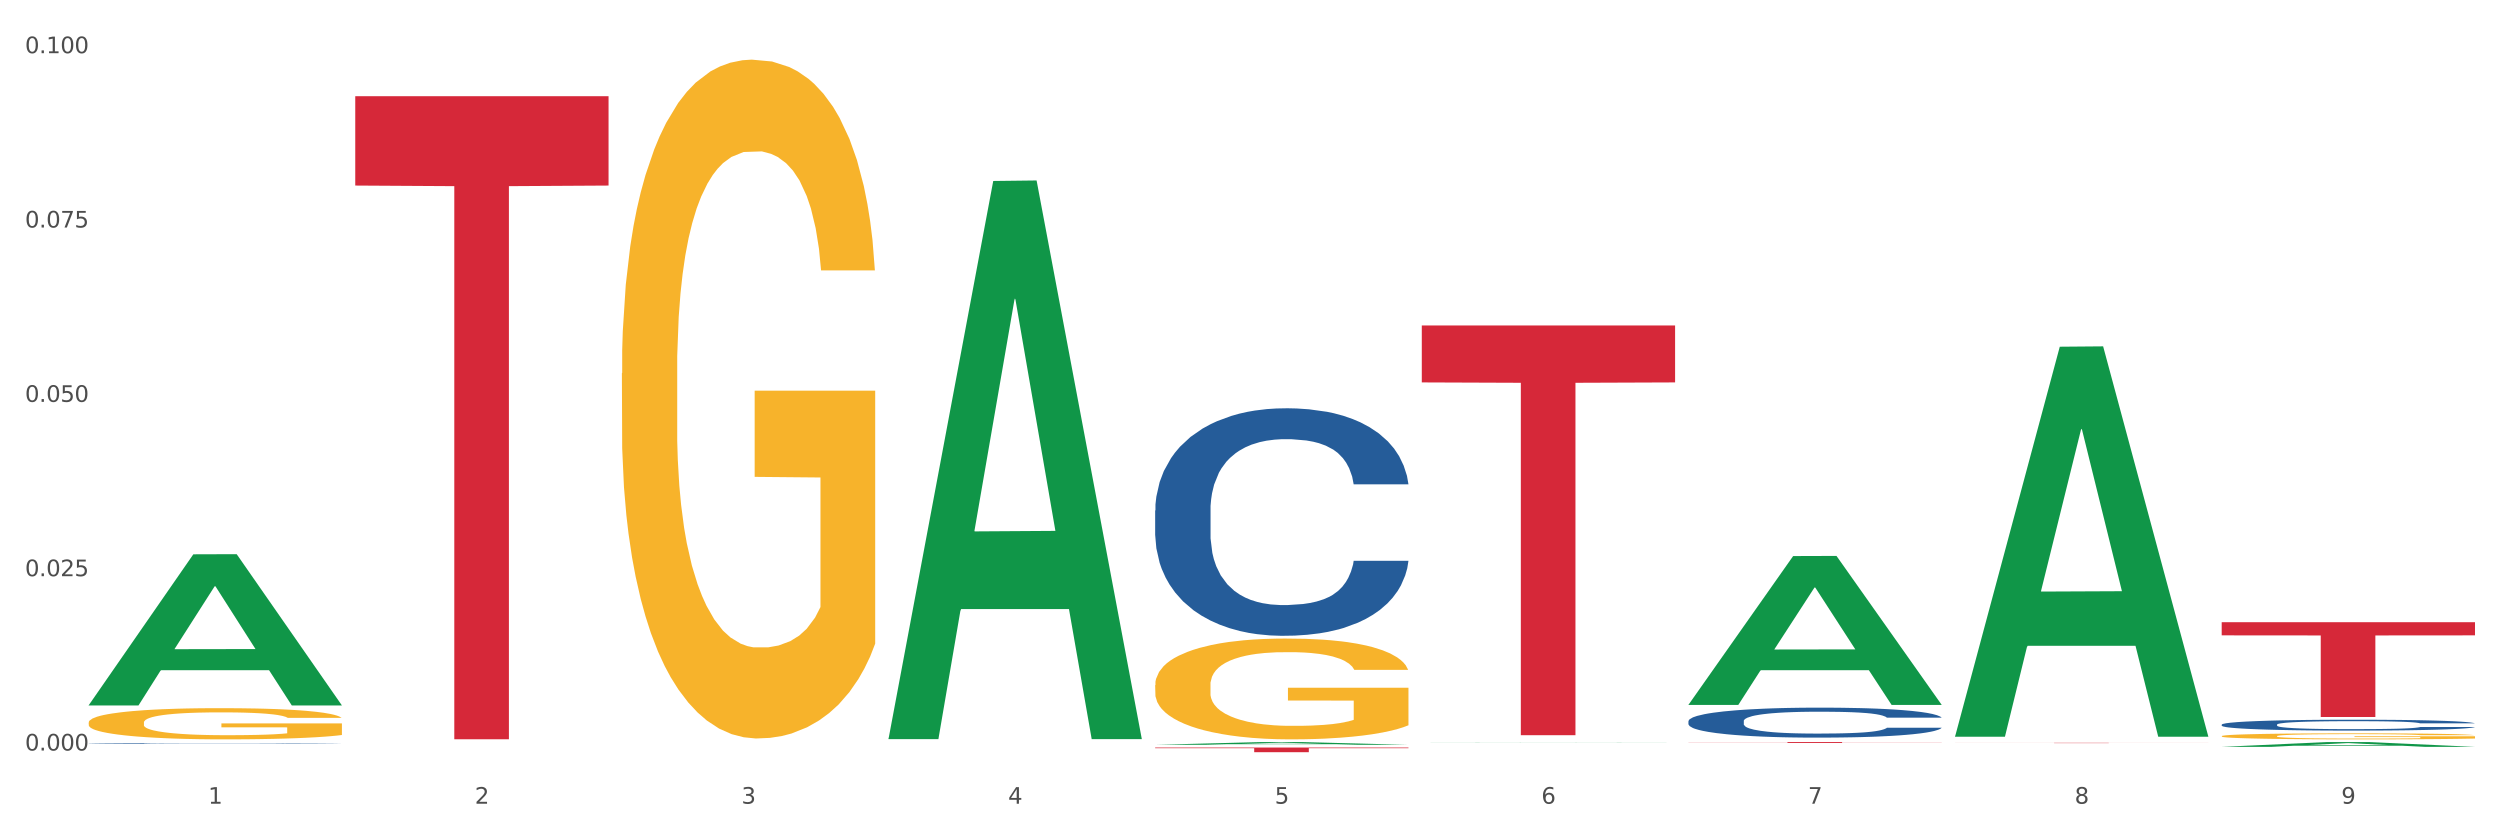
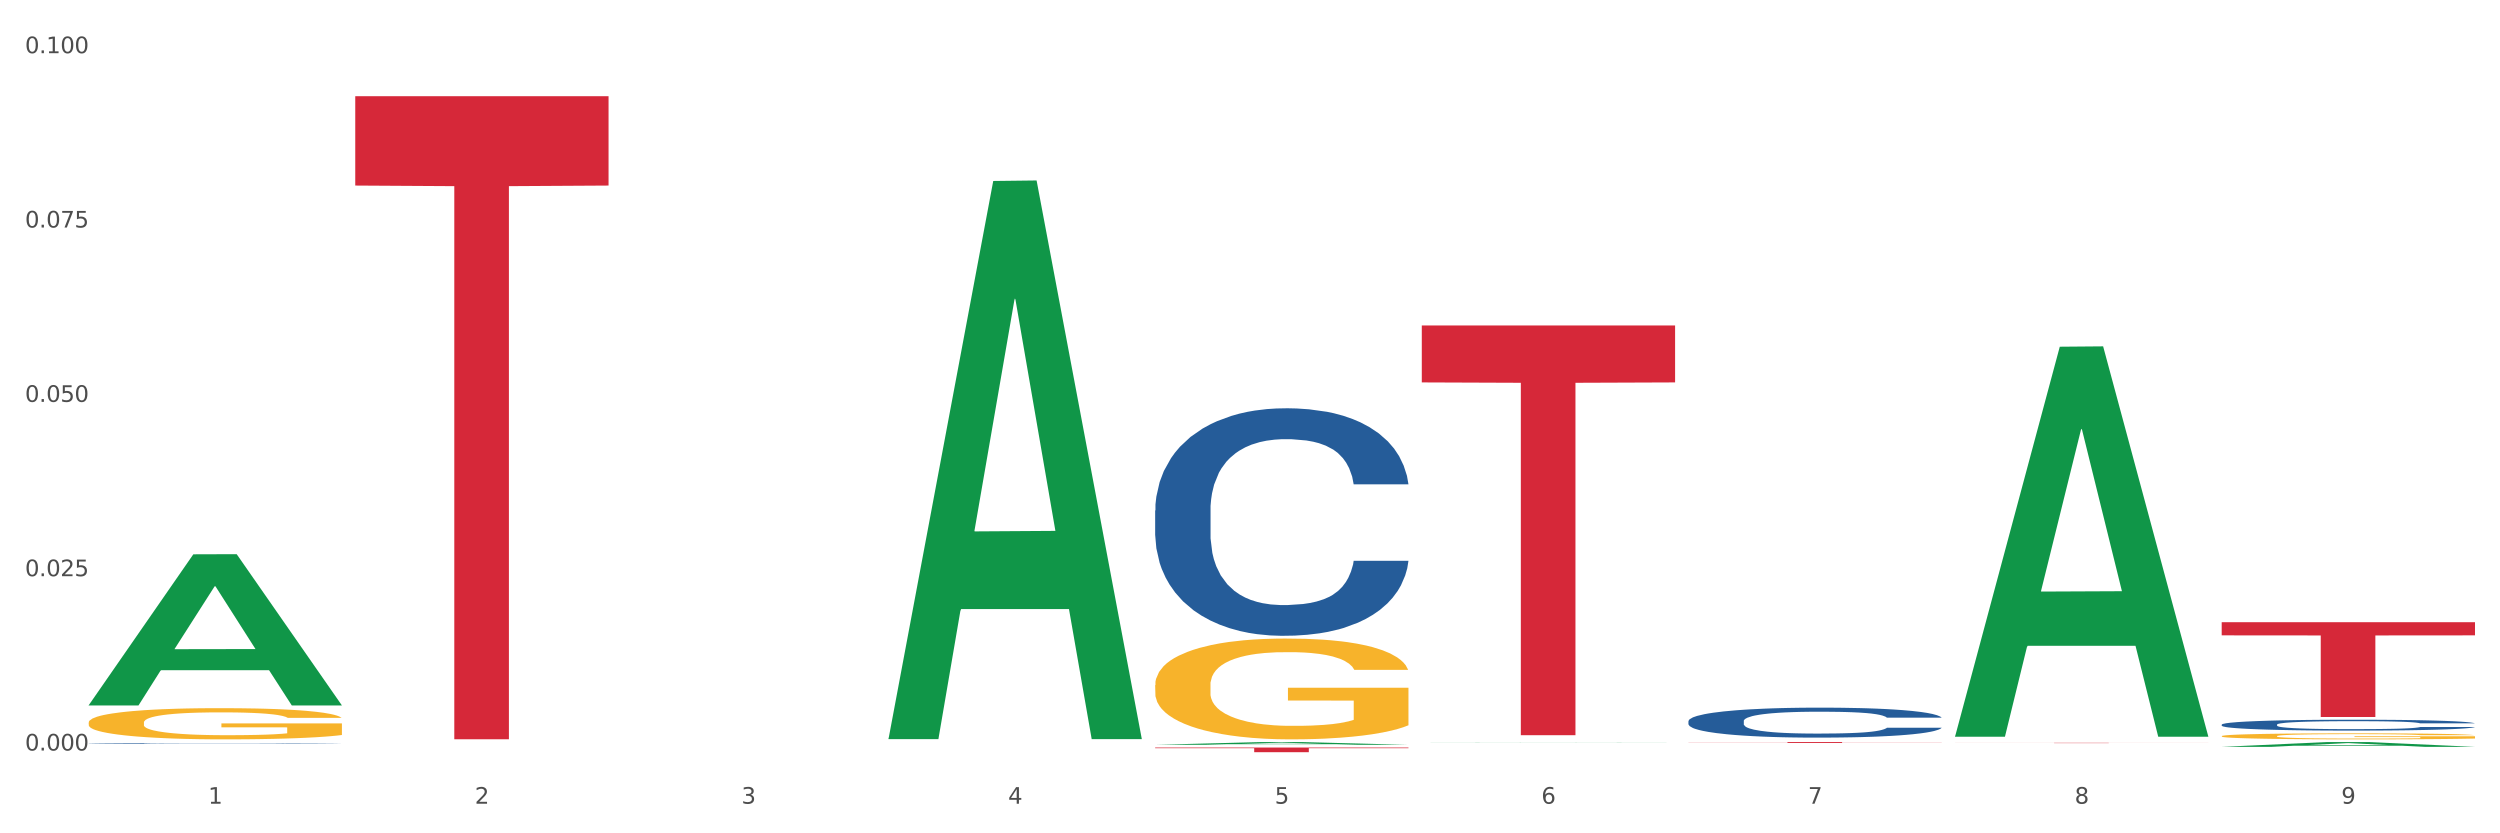
<svg xmlns="http://www.w3.org/2000/svg" xmlns:xlink="http://www.w3.org/1999/xlink" width="1080pt" height="360pt" viewBox="0 0 1080 360" version="1.1">
  <rect x="0" y="0" width="1080" height="360" fill="#333333" stroke="none" />
  <defs>
    <style type="text/css">*{stroke-linejoin: round; stroke-linecap: butt}</style>
  </defs>
  <g id="figure_1">
    <g id="patch_1">
      <path d="M 0 360  L 1080 360  L 1080 0  L 0 0  z " style="fill: #ffffff; stroke: #ffffff; stroke-linejoin: miter" />
    </g>
    <g id="axes_1">
      <g id="matplotlib.axis_1">
        <g id="xtick_1">
          <g id="text_1">
            <g style="fill: #4d4d4d" transform="translate(89.942 347.204) scale(0.096 -0.096)">
              <defs>
                <path id="DejaVuSans-31" d="M 794 531  L 1825 531  L 1825 4091  L 703 3866  L 703 4441  L 1819 4666  L 2450 4666  L 2450 531  L 3481 531  L 3481 0  L 794 0  L 794 531  z " transform="scale(0.016)" />
              </defs>
              <use xlink:href="#DejaVuSans-31" />
            </g>
          </g>
        </g>
        <g id="xtick_2">
          <g id="text_2">
            <g style="fill: #4d4d4d" transform="translate(205.129 347.204) scale(0.096 -0.096)">
              <defs>
                <path id="DejaVuSans-32" d="M 1228 531  L 3431 531  L 3431 0  L 469 0  L 469 531  Q 828 903 1448 1529  Q 2069 2156 2228 2338  Q 2531 2678 2651 2914  Q 2772 3150 2772 3378  Q 2772 3750 2511 3984  Q 2250 4219 1831 4219  Q 1534 4219 1204 4116  Q 875 4013 500 3803  L 500 4441  Q 881 4594 1212 4672  Q 1544 4750 1819 4750  Q 2544 4750 2975 4387  Q 3406 4025 3406 3419  Q 3406 3131 3298 2873  Q 3191 2616 2906 2266  Q 2828 2175 2409 1742  Q 1991 1309 1228 531  z " transform="scale(0.016)" />
              </defs>
              <use xlink:href="#DejaVuSans-32" />
            </g>
          </g>
        </g>
        <g id="xtick_3">
          <g id="text_3">
            <g style="fill: #4d4d4d" transform="translate(320.315 347.204) scale(0.096 -0.096)">
              <defs>
                <path id="DejaVuSans-33" d="M 2597 2516  Q 3050 2419 3304 2112  Q 3559 1806 3559 1356  Q 3559 666 3084 287  Q 2609 -91 1734 -91  Q 1441 -91 1130 -33  Q 819 25 488 141  L 488 750  Q 750 597 1062 519  Q 1375 441 1716 441  Q 2309 441 2620 675  Q 2931 909 2931 1356  Q 2931 1769 2642 2001  Q 2353 2234 1838 2234  L 1294 2234  L 1294 2753  L 1863 2753  Q 2328 2753 2575 2939  Q 2822 3125 2822 3475  Q 2822 3834 2567 4026  Q 2313 4219 1838 4219  Q 1578 4219 1281 4162  Q 984 4106 628 3988  L 628 4550  Q 988 4650 1302 4700  Q 1616 4750 1894 4750  Q 2613 4750 3031 4423  Q 3450 4097 3450 3541  Q 3450 3153 3228 2886  Q 3006 2619 2597 2516  z " transform="scale(0.016)" />
              </defs>
              <use xlink:href="#DejaVuSans-33" />
            </g>
          </g>
        </g>
        <g id="xtick_4">
          <g id="text_4">
            <g style="fill: #4d4d4d" transform="translate(435.501 347.204) scale(0.096 -0.096)">
              <defs>
                <path id="DejaVuSans-34" d="M 2419 4116  L 825 1625  L 2419 1625  L 2419 4116  z M 2253 4666  L 3047 4666  L 3047 1625  L 3713 1625  L 3713 1100  L 3047 1100  L 3047 0  L 2419 0  L 2419 1100  L 313 1100  L 313 1709  L 2253 4666  z " transform="scale(0.016)" />
              </defs>
              <use xlink:href="#DejaVuSans-34" />
            </g>
          </g>
        </g>
        <g id="xtick_5">
          <g id="text_5">
            <g style="fill: #4d4d4d" transform="translate(550.688 347.204) scale(0.096 -0.096)">
              <defs>
                <path id="DejaVuSans-35" d="M 691 4666  L 3169 4666  L 3169 4134  L 1269 4134  L 1269 2991  Q 1406 3038 1543 3061  Q 1681 3084 1819 3084  Q 2600 3084 3056 2656  Q 3513 2228 3513 1497  Q 3513 744 3044 326  Q 2575 -91 1722 -91  Q 1428 -91 1123 -41  Q 819 9 494 109  L 494 744  Q 775 591 1075 516  Q 1375 441 1709 441  Q 2250 441 2565 725  Q 2881 1009 2881 1497  Q 2881 1984 2565 2268  Q 2250 2553 1709 2553  Q 1456 2553 1204 2497  Q 953 2441 691 2322  L 691 4666  z " transform="scale(0.016)" />
              </defs>
              <use xlink:href="#DejaVuSans-35" />
            </g>
          </g>
        </g>
        <g id="xtick_6">
          <g id="text_6">
            <g style="fill: #4d4d4d" transform="translate(665.874 347.204) scale(0.096 -0.096)">
              <defs>
                <path id="DejaVuSans-36" d="M 2113 2584  Q 1688 2584 1439 2293  Q 1191 2003 1191 1497  Q 1191 994 1439 701  Q 1688 409 2113 409  Q 2538 409 2786 701  Q 3034 994 3034 1497  Q 3034 2003 2786 2293  Q 2538 2584 2113 2584  z M 3366 4563  L 3366 3988  Q 3128 4100 2886 4159  Q 2644 4219 2406 4219  Q 1781 4219 1451 3797  Q 1122 3375 1075 2522  Q 1259 2794 1537 2939  Q 1816 3084 2150 3084  Q 2853 3084 3261 2657  Q 3669 2231 3669 1497  Q 3669 778 3244 343  Q 2819 -91 2113 -91  Q 1303 -91 875 529  Q 447 1150 447 2328  Q 447 3434 972 4092  Q 1497 4750 2381 4750  Q 2619 4750 2861 4703  Q 3103 4656 3366 4563  z " transform="scale(0.016)" />
              </defs>
              <use xlink:href="#DejaVuSans-36" />
            </g>
          </g>
        </g>
        <g id="xtick_7">
          <g id="text_7">
            <g style="fill: #4d4d4d" transform="translate(781.06 347.204) scale(0.096 -0.096)">
              <defs>
                <path id="DejaVuSans-37" d="M 525 4666  L 3525 4666  L 3525 4397  L 1831 0  L 1172 0  L 2766 4134  L 525 4134  L 525 4666  z " transform="scale(0.016)" />
              </defs>
              <use xlink:href="#DejaVuSans-37" />
            </g>
          </g>
        </g>
        <g id="xtick_8">
          <g id="text_8">
            <g style="fill: #4d4d4d" transform="translate(896.246 347.204) scale(0.096 -0.096)">
              <defs>
                <path id="DejaVuSans-38" d="M 2034 2216  Q 1584 2216 1326 1975  Q 1069 1734 1069 1313  Q 1069 891 1326 650  Q 1584 409 2034 409  Q 2484 409 2743 651  Q 3003 894 3003 1313  Q 3003 1734 2745 1975  Q 2488 2216 2034 2216  z M 1403 2484  Q 997 2584 770 2862  Q 544 3141 544 3541  Q 544 4100 942 4425  Q 1341 4750 2034 4750  Q 2731 4750 3128 4425  Q 3525 4100 3525 3541  Q 3525 3141 3298 2862  Q 3072 2584 2669 2484  Q 3125 2378 3379 2068  Q 3634 1759 3634 1313  Q 3634 634 3220 271  Q 2806 -91 2034 -91  Q 1263 -91 848 271  Q 434 634 434 1313  Q 434 1759 690 2068  Q 947 2378 1403 2484  z M 1172 3481  Q 1172 3119 1398 2916  Q 1625 2713 2034 2713  Q 2441 2713 2670 2916  Q 2900 3119 2900 3481  Q 2900 3844 2670 4047  Q 2441 4250 2034 4250  Q 1625 4250 1398 4047  Q 1172 3844 1172 3481  z " transform="scale(0.016)" />
              </defs>
              <use xlink:href="#DejaVuSans-38" />
            </g>
          </g>
        </g>
        <g id="xtick_9">
          <g id="text_9">
            <g style="fill: #4d4d4d" transform="translate(1011.433 347.204) scale(0.096 -0.096)">
              <defs>
                <path id="DejaVuSans-39" d="M 703 97  L 703 672  Q 941 559 1184 500  Q 1428 441 1663 441  Q 2288 441 2617 861  Q 2947 1281 2994 2138  Q 2813 1869 2534 1725  Q 2256 1581 1919 1581  Q 1219 1581 811 2004  Q 403 2428 403 3163  Q 403 3881 828 4315  Q 1253 4750 1959 4750  Q 2769 4750 3195 4129  Q 3622 3509 3622 2328  Q 3622 1225 3098 567  Q 2575 -91 1691 -91  Q 1453 -91 1209 -44  Q 966 3 703 97  z M 1959 2075  Q 2384 2075 2632 2365  Q 2881 2656 2881 3163  Q 2881 3666 2632 3958  Q 2384 4250 1959 4250  Q 1534 4250 1286 3958  Q 1038 3666 1038 3163  Q 1038 2656 1286 2365  Q 1534 2075 1959 2075  z " transform="scale(0.016)" />
              </defs>
              <use xlink:href="#DejaVuSans-39" />
            </g>
          </g>
        </g>
        <g id="xtick_10" />
        <g id="xtick_11" />
        <g id="xtick_12" />
        <g id="xtick_13" />
        <g id="xtick_14" />
        <g id="xtick_15" />
        <g id="xtick_16" />
        <g id="xtick_17" />
      </g>
      <g id="matplotlib.axis_2">
        <g id="ytick_1">
          <g id="text_10">
            <g style="fill: #4d4d4d" transform="translate(10.8 324.231) scale(0.096 -0.096)">
              <defs>
                <path id="DejaVuSans-30" d="M 2034 4250  Q 1547 4250 1301 3770  Q 1056 3291 1056 2328  Q 1056 1369 1301 889  Q 1547 409 2034 409  Q 2525 409 2770 889  Q 3016 1369 3016 2328  Q 3016 3291 2770 3770  Q 2525 4250 2034 4250  z M 2034 4750  Q 2819 4750 3233 4129  Q 3647 3509 3647 2328  Q 3647 1150 3233 529  Q 2819 -91 2034 -91  Q 1250 -91 836 529  Q 422 1150 422 2328  Q 422 3509 836 4129  Q 1250 4750 2034 4750  z " transform="scale(0.016)" />
                <path id="DejaVuSans-2e" d="M 684 794  L 1344 794  L 1344 0  L 684 0  L 684 794  z " transform="scale(0.016)" />
              </defs>
              <use xlink:href="#DejaVuSans-30" />
              <use xlink:href="#DejaVuSans-2e" transform="translate(63.623 0)" />
              <use xlink:href="#DejaVuSans-30" transform="translate(95.41 0)" />
              <use xlink:href="#DejaVuSans-30" transform="translate(159.033 0)" />
              <use xlink:href="#DejaVuSans-30" transform="translate(222.656 0)" />
            </g>
          </g>
        </g>
        <g id="ytick_2">
          <g id="text_11">
            <g style="fill: #4d4d4d" transform="translate(10.8 248.919) scale(0.096 -0.096)">
              <use xlink:href="#DejaVuSans-30" />
              <use xlink:href="#DejaVuSans-2e" transform="translate(63.623 0)" />
              <use xlink:href="#DejaVuSans-30" transform="translate(95.41 0)" />
              <use xlink:href="#DejaVuSans-32" transform="translate(159.033 0)" />
              <use xlink:href="#DejaVuSans-35" transform="translate(222.656 0)" />
            </g>
          </g>
        </g>
        <g id="ytick_3">
          <g id="text_12">
            <g style="fill: #4d4d4d" transform="translate(10.8 173.606) scale(0.096 -0.096)">
              <use xlink:href="#DejaVuSans-30" />
              <use xlink:href="#DejaVuSans-2e" transform="translate(63.623 0)" />
              <use xlink:href="#DejaVuSans-30" transform="translate(95.41 0)" />
              <use xlink:href="#DejaVuSans-35" transform="translate(159.033 0)" />
              <use xlink:href="#DejaVuSans-30" transform="translate(222.656 0)" />
            </g>
          </g>
        </g>
        <g id="ytick_4">
          <g id="text_13">
            <g style="fill: #4d4d4d" transform="translate(10.8 98.294) scale(0.096 -0.096)">
              <use xlink:href="#DejaVuSans-30" />
              <use xlink:href="#DejaVuSans-2e" transform="translate(63.623 0)" />
              <use xlink:href="#DejaVuSans-30" transform="translate(95.41 0)" />
              <use xlink:href="#DejaVuSans-37" transform="translate(159.033 0)" />
              <use xlink:href="#DejaVuSans-35" transform="translate(222.656 0)" />
            </g>
          </g>
        </g>
        <g id="ytick_5">
          <g id="text_14">
            <g style="fill: #4d4d4d" transform="translate(10.8 22.982) scale(0.096 -0.096)">
              <use xlink:href="#DejaVuSans-30" />
              <use xlink:href="#DejaVuSans-2e" transform="translate(63.623 0)" />
              <use xlink:href="#DejaVuSans-31" transform="translate(95.41 0)" />
              <use xlink:href="#DejaVuSans-30" transform="translate(159.033 0)" />
              <use xlink:href="#DejaVuSans-30" transform="translate(222.656 0)" />
            </g>
          </g>
        </g>
        <g id="ytick_6" />
        <g id="ytick_7" />
        <g id="ytick_8" />
        <g id="ytick_9" />
      </g>
      <g id="PolyCollection_1">
        <path d="M 38.283 304.627  L 38.396 304.565  L 83.52 239.461  L 102.247 239.4  L 147.71 304.749  L 126.05 304.749  L 116.236 289.532  L 69.645 289.532  L 69.306 289.777  L 59.83 304.749  L 38.283 304.749  L 38.283 304.627  L 75.511 280.45  L 110.369 280.389  L 93.109 253.329  L 92.884 253.206  L 92.658 253.39  L 75.398 280.389  L 75.511 280.45  L 38.283 304.627  z " clip-path="url(#p719340dd92)" style="fill: #109648" />
        <path d="M 959.773 313.029  L 959.902 313.024  L 959.902 312.904  L 960.29 312.741  L 961.713 312.44  L 963.524 312.212  L 966.628 311.945  L 968.31 311.834  L 970.509 311.709  L 975.036 311.507  L 980.21 311.335  L 983.831 311.24  L 986.548 311.18  L 992.627 311.073  L 996.119 311.025  L 999.741 310.987  L 1002.845 310.961  L 1008.019 310.931  L 1012.158 310.918  L 1016.944 310.914  L 1020.954 310.918  L 1026.257 310.935  L 1034.018 310.987  L 1036.993 311.017  L 1041.003 311.068  L 1045.142 311.137  L 1048.505 311.206  L 1052.385 311.305  L 1056.395 311.434  L 1060.275 311.597  L 1062.991 311.748  L 1065.19 311.907  L 1067.13 312.1  L 1068.553 312.311  L 1069.2 312.487  L 1045.53 312.487  L 1044.883 312.328  L 1043.589 312.156  L 1042.296 312.04  L 1040.873 311.945  L 1038.674 311.838  L 1036.734 311.769  L 1033.5 311.687  L 1030.525 311.636  L 1028.068 311.606  L 1025.093 311.58  L 1018.755 311.554  L 1014.228 311.554  L 1011.382 311.563  L 1007.89 311.584  L 1004.915 311.614  L 1001.423 311.666  L 998.706 311.722  L 995.99 311.795  L 994.438 311.846  L 992.11 311.941  L 990.557 312.018  L 988.488 312.152  L 987.324 312.246  L 985.254 312.491  L 984.349 312.672  L 983.961 312.796  L 983.702 312.934  L 983.702 313.605  L 984.478 313.906  L 985.125 314.035  L 986.16 314.181  L 988.1 314.37  L 990.946 314.555  L 993.92 314.688  L 996.378 314.77  L 998.706 314.83  L 1001.035 314.877  L 1003.88 314.92  L 1006.208 314.946  L 1009.701 314.972  L 1013.84 314.985  L 1017.073 314.985  L 1023.67 314.963  L 1026.645 314.942  L 1029.491 314.911  L 1032.595 314.864  L 1035.053 314.813  L 1036.475 314.774  L 1038.804 314.692  L 1040.614 314.606  L 1042.167 314.507  L 1043.201 314.421  L 1044.366 314.292  L 1045.271 314.146  L 1045.53 314.069  L 1069.2 314.069  L 1068.683 314.224  L 1067.777 314.374  L 1065.966 314.576  L 1064.544 314.692  L 1062.345 314.834  L 1060.016 314.954  L 1056.783 315.088  L 1053.808 315.187  L 1050.703 315.273  L 1047.34 315.35  L 1041.261 315.457  L 1039.062 315.488  L 1034.406 315.539  L 1030.784 315.569  L 1025.481 315.599  L 1020.048 315.617  L 1014.357 315.621  L 1009.313 315.612  L 1003.751 315.586  L 1000.258 315.561  L 996.378 315.522  L 991.851 315.462  L 987.583 315.389  L 983.573 315.303  L 979.822 315.204  L 976.329 315.092  L 971.802 314.907  L 968.439 314.727  L 965.982 314.559  L 964.3 314.417  L 962.619 314.237  L 961.713 314.112  L 960.29 313.811  L 959.773 313.532  L 959.773 313.029  z " clip-path="url(#p719340dd92)" style="fill: #255c99" />
        <path d="M 38.283 312.156  L 38.412 312.143  L 38.412 311.7  L 38.671 311.319  L 39.963 310.396  L 41.9 309.633  L 43.322 309.227  L 44.743 308.895  L 46.422 308.562  L 48.489 308.218  L 52.236 307.713  L 54.561 307.455  L 57.404 307.184  L 62.571 306.79  L 66.318 306.569  L 70.194 306.384  L 76.524 306.163  L 80.658 306.064  L 85.051 305.99  L 90.348 305.941  L 94.353 305.929  L 103.138 305.966  L 110.631 306.076  L 114.249 306.163  L 118.9 306.31  L 121.354 306.409  L 125.359 306.606  L 129.494 306.864  L 132.336 307.085  L 136.599 307.504  L 139.829 307.922  L 142.801 308.439  L 144.351 308.796  L 145.514 309.128  L 146.547 309.51  L 147.581 310.113  L 124.326 310.113  L 123.422 309.682  L 122 309.276  L 119.933 308.882  L 118.125 308.636  L 115.024 308.328  L 112.182 308.132  L 109.21 307.984  L 105.593 307.861  L 102.751 307.799  L 98.746 307.75  L 90.865 307.762  L 85.568 307.861  L 81.95 307.984  L 79.625 308.095  L 77.558 308.218  L 75.232 308.39  L 72.519 308.648  L 70.581 308.882  L 68.643 309.178  L 67.093 309.473  L 65.672 309.817  L 64.509 310.187  L 63.605 310.568  L 62.83 311.036  L 62.184 311.811  L 62.184 313.497  L 62.442 313.879  L 63.088 314.383  L 63.863 314.765  L 65.155 315.22  L 66.318 315.528  L 68.514 315.971  L 70.969 316.34  L 72.907 316.574  L 74.845 316.771  L 78.204 317.041  L 81.95 317.263  L 85.18 317.398  L 89.573 317.521  L 92.544 317.57  L 95.128 317.595  L 101.459 317.595  L 105.98 317.558  L 111.019 317.472  L 114.895 317.361  L 118.125 317.226  L 121.742 317.004  L 124.068 316.795  L 124.068 314.223  L 95.645 314.211  L 95.645 312.5  L 147.71 312.5  L 147.71 317.521  L 145.514 317.78  L 143.059 318.013  L 140.475 318.223  L 136.599 318.481  L 131.948 318.727  L 127.814 318.9  L 123.422 319.047  L 118.254 319.183  L 111.536 319.306  L 107.402 319.355  L 102.234 319.392  L 96.162 319.404  L 90.865 319.379  L 85.697 319.318  L 80.271 319.207  L 74.974 319.047  L 70.969 318.887  L 66.964 318.69  L 62.701 318.432  L 59.342 318.186  L 56.758 317.964  L 53.915 317.681  L 50.815 317.312  L 48.489 316.98  L 46.422 316.635  L 44.226 316.192  L 42.676 315.811  L 41.125 315.331  L 40.221 314.974  L 39.187 314.42  L 38.412 313.645  L 38.283 312.156  z " clip-path="url(#p719340dd92)" style="fill: #f7b32b" />
        <path d="M 729.401 311.52  L 729.53 311.509  L 729.53 311.177  L 729.918 310.728  L 731.341 309.9  L 733.152 309.273  L 736.256 308.54  L 737.937 308.232  L 740.136 307.889  L 744.663 307.333  L 749.837 306.86  L 753.459 306.6  L 756.175 306.434  L 762.254 306.138  L 765.747 306.008  L 769.369 305.902  L 772.473 305.831  L 777.647 305.748  L 781.786 305.713  L 786.572 305.701  L 790.581 305.713  L 795.885 305.76  L 803.645 305.902  L 806.62 305.985  L 810.63 306.127  L 814.769 306.316  L 818.132 306.505  L 822.012 306.777  L 826.022 307.132  L 829.903 307.582  L 832.619 307.996  L 834.818 308.433  L 836.758 308.966  L 838.181 309.545  L 838.827 310.03  L 815.157 310.03  L 814.51 309.592  L 813.217 309.119  L 811.923 308.8  L 810.501 308.54  L 808.302 308.244  L 806.362 308.055  L 803.128 307.83  L 800.153 307.688  L 797.695 307.605  L 794.72 307.534  L 788.382 307.463  L 783.855 307.463  L 781.01 307.487  L 777.517 307.546  L 774.542 307.629  L 771.05 307.771  L 768.334 307.925  L 765.617 308.126  L 764.065 308.268  L 761.737 308.528  L 760.185 308.741  L 758.115 309.107  L 756.951 309.368  L 754.882 310.042  L 753.976 310.539  L 753.588 310.882  L 753.33 311.26  L 753.33 313.106  L 754.106 313.934  L 754.752 314.288  L 755.787 314.691  L 757.727 315.211  L 760.573 315.72  L 763.548 316.086  L 766.006 316.311  L 768.334 316.477  L 770.662 316.607  L 773.508 316.725  L 775.836 316.796  L 779.328 316.867  L 783.467 316.903  L 786.701 316.903  L 793.298 316.843  L 796.273 316.784  L 799.118 316.701  L 802.222 316.571  L 804.68 316.429  L 806.103 316.323  L 808.431 316.098  L 810.242 315.862  L 811.794 315.59  L 812.829 315.353  L 813.993 314.998  L 814.898 314.596  L 815.157 314.383  L 838.827 314.383  L 838.31 314.809  L 837.405 315.223  L 835.594 315.779  L 834.171 316.098  L 831.972 316.489  L 829.644 316.82  L 826.41 317.186  L 823.435 317.458  L 820.331 317.695  L 816.968 317.908  L 810.889 318.204  L 808.69 318.286  L 804.033 318.428  L 800.412 318.511  L 795.108 318.594  L 789.676 318.641  L 783.985 318.653  L 778.94 318.63  L 773.378 318.559  L 769.886 318.488  L 766.006 318.381  L 761.478 318.216  L 757.21 318.014  L 753.2 317.778  L 749.449 317.506  L 745.957 317.198  L 741.43 316.69  L 738.067 316.193  L 735.609 315.732  L 733.928 315.341  L 732.246 314.844  L 731.341 314.501  L 729.918 313.673  L 729.401 312.904  L 729.401 311.52  z " clip-path="url(#p719340dd92)" style="fill: #255c99" />
        <path d="M 499.028 220.539  L 499.157 220.449  L 499.157 217.935  L 499.545 214.524  L 500.968 208.24  L 502.779 203.482  L 505.883 197.916  L 507.565 195.582  L 509.764 192.978  L 514.291 188.759  L 519.465 185.168  L 523.086 183.193  L 525.803 181.936  L 531.882 179.692  L 535.374 178.704  L 538.996 177.896  L 542.1 177.358  L 547.274 176.729  L 551.413 176.46  L 556.199 176.37  L 560.209 176.46  L 565.512 176.819  L 573.273 177.896  L 576.248 178.525  L 580.257 179.602  L 584.397 181.038  L 587.76 182.475  L 591.64 184.54  L 595.65 187.233  L 599.53 190.644  L 602.246 193.786  L 604.445 197.108  L 606.385 201.148  L 607.808 205.546  L 608.455 209.227  L 584.785 209.227  L 584.138 205.906  L 582.844 202.315  L 581.551 199.891  L 580.128 197.916  L 577.929 195.671  L 575.989 194.235  L 572.755 192.529  L 569.78 191.452  L 567.323 190.824  L 564.348 190.285  L 558.01 189.746  L 553.483 189.746  L 550.637 189.926  L 547.145 190.375  L 544.17 191.003  L 540.678 192.08  L 537.961 193.248  L 535.245 194.774  L 533.693 195.851  L 531.365 197.826  L 529.812 199.442  L 527.743 202.225  L 526.579 204.2  L 524.509 209.317  L 523.604 213.087  L 523.216 215.691  L 522.957 218.564  L 522.957 232.568  L 523.733 238.852  L 524.38 241.546  L 525.415 244.598  L 527.355 248.548  L 530.2 252.408  L 533.175 255.191  L 535.633 256.897  L 537.961 258.154  L 540.289 259.141  L 543.135 260.039  L 545.463 260.578  L 548.956 261.116  L 553.095 261.386  L 556.328 261.386  L 562.925 260.937  L 565.9 260.488  L 568.746 259.859  L 571.85 258.872  L 574.308 257.795  L 575.73 256.987  L 578.059 255.281  L 579.869 253.486  L 581.422 251.421  L 582.456 249.625  L 583.62 246.932  L 584.526 243.88  L 584.785 242.264  L 608.455 242.264  L 607.938 245.496  L 607.032 248.638  L 605.221 252.857  L 603.799 255.281  L 601.6 258.244  L 599.271 260.757  L 596.038 263.54  L 593.063 265.605  L 589.958 267.4  L 586.595 269.016  L 580.516 271.261  L 578.317 271.889  L 573.661 272.966  L 570.039 273.595  L 564.736 274.223  L 559.303 274.582  L 553.612 274.672  L 548.568 274.493  L 543.006 273.954  L 539.513 273.415  L 535.633 272.607  L 531.106 271.35  L 526.837 269.824  L 522.828 268.029  L 519.077 265.964  L 515.584 263.63  L 511.057 259.77  L 507.694 255.999  L 505.237 252.498  L 503.555 249.535  L 501.874 245.765  L 500.968 243.162  L 499.545 236.877  L 499.028 231.042  L 499.028 220.539  z " clip-path="url(#p719340dd92)" style="fill: #255c99" />
        <path d="M 38.283 321.123  L 38.412 321.123  L 38.412 321.115  L 38.8 321.103  L 40.223 321.083  L 42.034 321.067  L 45.138 321.048  L 46.82 321.04  L 49.019 321.032  L 53.546 321.018  L 58.72 321.006  L 62.341 320.999  L 65.058 320.995  L 71.137 320.988  L 74.629 320.984  L 78.251 320.982  L 81.355 320.98  L 86.529 320.978  L 90.668 320.977  L 95.454 320.977  L 99.464 320.977  L 104.767 320.978  L 112.528 320.982  L 115.503 320.984  L 119.512 320.987  L 123.652 320.992  L 127.015 320.997  L 130.895 321.004  L 134.905 321.013  L 138.785 321.024  L 141.501 321.034  L 143.7 321.046  L 145.64 321.059  L 147.063 321.074  L 147.71 321.086  L 124.04 321.086  L 123.393 321.075  L 122.099 321.063  L 120.806 321.055  L 119.383 321.048  L 117.184 321.041  L 115.244 321.036  L 112.01 321.03  L 109.035 321.027  L 106.578 321.025  L 103.603 321.023  L 97.265 321.021  L 92.738 321.021  L 89.892 321.022  L 86.4 321.023  L 83.425 321.025  L 79.932 321.029  L 77.216 321.033  L 74.5 321.038  L 72.948 321.041  L 70.62 321.048  L 69.067 321.053  L 66.998 321.063  L 65.834 321.069  L 63.764 321.086  L 62.859 321.099  L 62.471 321.107  L 62.212 321.117  L 62.212 321.163  L 62.988 321.184  L 63.635 321.193  L 64.67 321.203  L 66.61 321.217  L 69.455 321.229  L 72.43 321.239  L 74.888 321.244  L 77.216 321.249  L 79.544 321.252  L 82.39 321.255  L 84.718 321.257  L 88.211 321.258  L 92.35 321.259  L 95.583 321.259  L 102.18 321.258  L 105.155 321.256  L 108.001 321.254  L 111.105 321.251  L 113.563 321.247  L 114.985 321.245  L 117.314 321.239  L 119.124 321.233  L 120.677 321.226  L 121.711 321.22  L 122.875 321.211  L 123.781 321.201  L 124.04 321.196  L 147.71 321.196  L 147.193 321.206  L 146.287 321.217  L 144.476 321.231  L 143.053 321.239  L 140.855 321.249  L 138.526 321.257  L 135.293 321.266  L 132.318 321.273  L 129.213 321.279  L 125.85 321.285  L 119.771 321.292  L 117.572 321.294  L 112.916 321.298  L 109.294 321.3  L 103.991 321.302  L 98.558 321.303  L 92.867 321.303  L 87.823 321.303  L 82.261 321.301  L 78.768 321.299  L 74.888 321.297  L 70.361 321.292  L 66.092 321.287  L 62.083 321.281  L 58.332 321.275  L 54.839 321.267  L 50.312 321.254  L 46.949 321.241  L 44.492 321.23  L 42.81 321.22  L 41.129 321.207  L 40.223 321.199  L 38.8 321.178  L 38.283 321.158  L 38.283 321.123  z " clip-path="url(#p719340dd92)" style="fill: #255c99" />
        <path d="M 153.469 41.551  L 262.896 41.551  L 262.896 80.159  L 219.851 80.42  L 219.851 319.375  L 196.255 319.375  L 196.255 80.42  L 153.469 80.159  L 153.469 41.812  L 153.469 41.551  z " clip-path="url(#p719340dd92)" style="fill: #d62839" />
        <path d="M 499.028 322.94  L 608.455 322.94  L 608.455 323.22  L 565.41 323.222  L 565.41 324.95  L 541.813 324.95  L 541.813 323.222  L 499.028 323.22  L 499.028 322.942  L 499.028 322.94  z " clip-path="url(#p719340dd92)" style="fill: #d62839" />
        <path d="M 614.214 140.603  L 723.641 140.603  L 723.641 165.202  L 680.597 165.369  L 680.597 317.617  L 657 317.617  L 657 165.369  L 614.214 165.202  L 614.214 140.77  L 614.214 140.603  z " clip-path="url(#p719340dd92)" style="fill: #d62839" />
        <path d="M 729.401 320.583  L 838.827 320.583  L 838.827 320.639  L 795.783 320.64  L 795.783 320.986  L 772.186 320.986  L 772.186 320.64  L 729.401 320.639  L 729.401 320.584  L 729.401 320.583  z " clip-path="url(#p719340dd92)" style="fill: #d62839" />
        <path d="M 844.587 320.893  L 954.014 320.893  L 954.014 320.912  L 910.969 320.912  L 910.969 321.03  L 887.372 321.03  L 887.372 320.912  L 844.587 320.912  L 844.587 320.893  L 844.587 320.893  z " clip-path="url(#p719340dd92)" style="fill: #d62839" />
        <path d="M 959.773 268.783  L 1069.2 268.783  L 1069.2 274.474  L 1026.155 274.512  L 1026.155 309.734  L 1002.558 309.734  L 1002.558 274.512  L 959.773 274.474  L 959.773 268.822  L 959.773 268.783  z " clip-path="url(#p719340dd92)" style="fill: #d62839" />
-         <path d="M 959.773 318.003  L 959.902 318.001  L 959.902 317.915  L 960.161 317.842  L 961.453 317.663  L 963.39 317.516  L 964.812 317.437  L 966.233 317.373  L 967.912 317.309  L 969.979 317.242  L 973.726 317.145  L 976.051 317.095  L 978.894 317.043  L 984.061 316.967  L 987.808 316.924  L 991.684 316.888  L 998.014 316.845  L 1002.149 316.826  L 1006.541 316.812  L 1011.838 316.802  L 1015.843 316.8  L 1024.628 316.807  L 1032.121 316.829  L 1035.739 316.845  L 1040.39 316.874  L 1042.845 316.893  L 1046.85 316.931  L 1050.984 316.981  L 1053.826 317.024  L 1058.089 317.104  L 1061.319 317.185  L 1064.291 317.285  L 1065.841 317.354  L 1067.004 317.418  L 1068.037 317.492  L 1069.071 317.609  L 1045.816 317.609  L 1044.912 317.525  L 1043.49 317.447  L 1041.423 317.371  L 1039.615 317.323  L 1036.514 317.264  L 1033.672 317.226  L 1030.7 317.197  L 1027.083 317.173  L 1024.241 317.162  L 1020.236 317.152  L 1012.355 317.154  L 1007.058 317.173  L 1003.44 317.197  L 1001.115 317.219  L 999.048 317.242  L 996.722 317.276  L 994.009 317.326  L 992.071 317.371  L 990.134 317.428  L 988.583 317.485  L 987.162 317.552  L 985.999 317.623  L 985.095 317.697  L 984.32 317.787  L 983.674 317.937  L 983.674 318.263  L 983.932 318.336  L 984.578 318.434  L 985.353 318.508  L 986.645 318.596  L 987.808 318.655  L 990.004 318.741  L 992.459 318.812  L 994.397 318.857  L 996.335 318.895  L 999.694 318.948  L 1003.44 318.99  L 1006.67 319.016  L 1011.063 319.04  L 1014.034 319.05  L 1016.618 319.055  L 1022.949 319.055  L 1027.47 319.047  L 1032.509 319.031  L 1036.385 319.009  L 1039.615 318.983  L 1043.232 318.94  L 1045.558 318.9  L 1045.558 318.403  L 1017.135 318.401  L 1017.135 318.07  L 1069.2 318.07  L 1069.2 319.04  L 1067.004 319.09  L 1064.549 319.135  L 1061.965 319.176  L 1058.089 319.226  L 1053.438 319.273  L 1049.304 319.307  L 1044.912 319.335  L 1039.744 319.361  L 1033.026 319.385  L 1028.892 319.395  L 1023.724 319.402  L 1017.652 319.404  L 1012.355 319.399  L 1007.187 319.387  L 1001.761 319.366  L 996.464 319.335  L 992.459 319.304  L 988.454 319.266  L 984.191 319.216  L 980.832 319.169  L 978.248 319.126  L 975.405 319.071  L 972.305 319  L 969.979 318.936  L 967.912 318.869  L 965.716 318.783  L 964.166 318.71  L 962.615 318.617  L 961.711 318.548  L 960.677 318.441  L 959.902 318.291  L 959.773 318.003  z " clip-path="url(#p719340dd92)" style="fill: #f7b32b" />
+         <path d="M 959.773 318.003  L 959.902 318.001  L 959.902 317.915  L 960.161 317.842  L 961.453 317.663  L 963.39 317.516  L 964.812 317.437  L 966.233 317.373  L 967.912 317.309  L 969.979 317.242  L 973.726 317.145  L 976.051 317.095  L 978.894 317.043  L 984.061 316.967  L 987.808 316.924  L 991.684 316.888  L 998.014 316.845  L 1002.149 316.826  L 1006.541 316.812  L 1011.838 316.802  L 1015.843 316.8  L 1024.628 316.807  L 1032.121 316.829  L 1035.739 316.845  L 1040.39 316.874  L 1042.845 316.893  L 1046.85 316.931  L 1050.984 316.981  L 1053.826 317.024  L 1058.089 317.104  L 1061.319 317.185  L 1064.291 317.285  L 1065.841 317.354  L 1067.004 317.418  L 1068.037 317.492  L 1069.071 317.609  L 1045.816 317.609  L 1044.912 317.525  L 1043.49 317.447  L 1041.423 317.371  L 1039.615 317.323  L 1036.514 317.264  L 1033.672 317.226  L 1030.7 317.197  L 1027.083 317.173  L 1024.241 317.162  L 1020.236 317.152  L 1012.355 317.154  L 1007.058 317.173  L 1003.44 317.197  L 1001.115 317.219  L 999.048 317.242  L 996.722 317.276  L 994.009 317.326  L 992.071 317.371  L 990.134 317.428  L 988.583 317.485  L 987.162 317.552  L 985.999 317.623  L 985.095 317.697  L 984.32 317.787  L 983.674 317.937  L 983.674 318.263  L 983.932 318.336  L 984.578 318.434  L 985.353 318.508  L 986.645 318.596  L 987.808 318.655  L 990.004 318.741  L 992.459 318.812  L 994.397 318.857  L 996.335 318.895  L 999.694 318.948  L 1003.44 318.99  L 1006.67 319.016  L 1011.063 319.04  L 1014.034 319.05  L 1016.618 319.055  L 1022.949 319.055  L 1027.47 319.047  L 1032.509 319.031  L 1036.385 319.009  L 1039.615 318.983  L 1043.232 318.94  L 1045.558 318.9  L 1045.558 318.403  L 1017.135 318.401  L 1017.135 318.07  L 1069.2 318.07  L 1069.2 319.04  L 1067.004 319.09  L 1064.549 319.135  L 1061.965 319.176  L 1058.089 319.226  L 1053.438 319.273  L 1049.304 319.307  L 1044.912 319.335  L 1039.744 319.361  L 1033.026 319.385  L 1028.892 319.395  L 1023.724 319.402  L 1017.652 319.404  L 1012.355 319.399  L 1007.187 319.387  L 1001.761 319.366  L 996.464 319.335  L 992.459 319.304  L 988.454 319.266  L 984.191 319.216  L 980.832 319.169  L 978.248 319.126  L 975.405 319.071  L 972.305 319  L 969.979 318.936  L 967.912 318.869  L 965.716 318.783  L 964.166 318.71  L 962.615 318.617  L 961.711 318.548  L 960.677 318.441  L 959.902 318.291  L 959.773 318.003  " clip-path="url(#p719340dd92)" style="fill: #f7b32b" />
        <path d="M 499.028 295.977  L 499.157 295.937  L 499.157 294.505  L 499.416 293.272  L 500.708 290.289  L 502.645 287.823  L 504.067 286.511  L 505.488 285.437  L 507.167 284.363  L 509.234 283.249  L 512.981 281.619  L 515.306 280.783  L 518.149 279.908  L 523.316 278.636  L 527.063 277.92  L 530.939 277.323  L 537.269 276.607  L 541.404 276.289  L 545.796 276.05  L 551.093 275.891  L 555.098 275.851  L 563.883 275.971  L 571.376 276.329  L 574.994 276.607  L 579.645 277.084  L 582.099 277.403  L 586.104 278.039  L 590.239 278.874  L 593.081 279.59  L 597.344 280.942  L 600.574 282.295  L 603.546 283.965  L 605.096 285.119  L 606.259 286.193  L 607.292 287.426  L 608.326 289.375  L 585.071 289.375  L 584.167 287.982  L 582.745 286.67  L 580.678 285.397  L 578.87 284.602  L 575.769 283.607  L 572.927 282.971  L 569.955 282.494  L 566.338 282.096  L 563.496 281.897  L 559.491 281.738  L 551.61 281.778  L 546.313 282.096  L 542.695 282.494  L 540.37 282.852  L 538.303 283.249  L 535.977 283.806  L 533.264 284.641  L 531.326 285.397  L 529.389 286.352  L 527.838 287.306  L 526.417 288.42  L 525.254 289.613  L 524.35 290.846  L 523.575 292.358  L 522.929 294.863  L 522.929 300.312  L 523.187 301.545  L 523.833 303.176  L 524.608 304.409  L 525.9 305.881  L 527.063 306.875  L 529.259 308.307  L 531.714 309.5  L 533.652 310.256  L 535.59 310.892  L 538.949 311.767  L 542.695 312.483  L 545.925 312.921  L 550.318 313.319  L 553.289 313.478  L 555.873 313.557  L 562.204 313.557  L 566.725 313.438  L 571.764 313.16  L 575.64 312.802  L 578.87 312.364  L 582.487 311.648  L 584.813 310.972  L 584.813 302.659  L 556.39 302.619  L 556.39 297.091  L 608.455 297.091  L 608.455 313.319  L 606.259 314.154  L 603.804 314.91  L 601.22 315.586  L 597.344 316.421  L 592.693 317.217  L 588.559 317.773  L 584.167 318.251  L 578.999 318.688  L 572.281 319.086  L 568.147 319.245  L 562.979 319.364  L 556.907 319.404  L 551.61 319.325  L 546.442 319.126  L 541.016 318.768  L 535.719 318.251  L 531.714 317.734  L 527.709 317.097  L 523.446 316.262  L 520.087 315.466  L 517.503 314.751  L 514.66 313.836  L 511.56 312.642  L 509.234 311.569  L 507.167 310.455  L 504.971 309.023  L 503.421 307.79  L 501.87 306.239  L 500.966 305.085  L 499.932 303.296  L 499.157 300.79  L 499.028 295.977  z " clip-path="url(#p719340dd92)" style="fill: #f7b32b" />
-         <path d="M 268.656 161.28  L 268.785 161.012  L 268.785 151.37  L 269.043 143.068  L 270.335 122.981  L 272.273 106.375  L 273.694 97.537  L 275.115 90.306  L 276.795 83.074  L 278.862 75.575  L 282.608 64.594  L 284.934 58.97  L 287.776 53.078  L 292.944 44.507  L 296.691 39.687  L 300.566 35.669  L 306.897 30.848  L 311.031 28.706  L 315.424 27.099  L 320.721 26.027  L 324.726 25.759  L 333.511 26.563  L 341.004 28.973  L 344.621 30.848  L 349.272 34.062  L 351.727 36.205  L 355.732 40.49  L 359.866 46.114  L 362.708 50.935  L 366.972 60.041  L 370.202 69.147  L 373.173 80.396  L 374.723 88.163  L 375.886 95.395  L 376.92 103.697  L 377.953 116.821  L 354.698 116.821  L 353.794 107.447  L 352.373 98.608  L 350.306 90.038  L 348.497 84.681  L 345.396 77.986  L 342.554 73.701  L 339.583 70.487  L 335.965 67.808  L 333.123 66.469  L 329.118 65.398  L 321.237 65.666  L 315.94 67.808  L 312.323 70.487  L 309.997 72.897  L 307.93 75.575  L 305.605 79.325  L 302.892 84.949  L 300.954 90.038  L 299.016 96.466  L 297.466 102.894  L 296.045 110.393  L 294.882 118.428  L 293.977 126.73  L 293.202 136.908  L 292.556 153.781  L 292.556 190.473  L 292.815 198.776  L 293.461 209.757  L 294.236 218.059  L 295.528 227.969  L 296.691 234.665  L 298.887 244.306  L 301.341 252.341  L 303.279 257.43  L 305.217 261.715  L 308.576 267.607  L 312.323 272.428  L 315.553 275.374  L 319.945 278.052  L 322.917 279.124  L 325.501 279.659  L 331.831 279.659  L 336.353 278.856  L 341.391 276.981  L 345.267 274.571  L 348.497 271.625  L 352.115 266.804  L 354.44 262.251  L 354.44 206.275  L 326.017 206.007  L 326.017 168.779  L 378.082 168.779  L 378.082 278.052  L 375.886 283.677  L 373.431 288.766  L 370.848 293.319  L 366.972 298.943  L 362.321 304.3  L 358.187 308.049  L 353.794 311.263  L 348.626 314.209  L 341.908 316.887  L 337.774 317.959  L 332.606 318.762  L 326.534 319.03  L 321.237 318.494  L 316.07 317.155  L 310.643 314.745  L 305.346 311.263  L 301.341 307.781  L 297.336 303.496  L 293.073 297.872  L 289.714 292.515  L 287.13 287.694  L 284.288 281.534  L 281.187 273.499  L 278.862 266.268  L 276.795 258.769  L 274.598 249.127  L 273.048 240.825  L 271.498 230.379  L 270.593 222.612  L 269.56 210.56  L 268.785 193.687  L 268.656 161.28  z " clip-path="url(#p719340dd92)" style="fill: #f7b32b" />
        <path d="M 383.842 318.85  L 383.955 318.624  L 429.079 78.184  L 447.806 77.957  L 493.269 319.303  L 471.609 319.303  L 461.794 263.103  L 415.203 263.103  L 414.865 264.009  L 405.389 319.303  L 383.842 319.303  L 383.842 318.85  L 421.069 229.563  L 455.928 229.337  L 438.668 129.399  L 438.442 128.946  L 438.217 129.625  L 420.957 229.337  L 421.069 229.563  L 383.842 318.85  z " clip-path="url(#p719340dd92)" style="fill: #109648" />
        <path d="M 499.028 321.759  L 499.141 321.758  L 544.265 320.584  L 562.992 320.583  L 608.455 321.761  L 586.795 321.761  L 576.981 321.487  L 530.39 321.487  L 530.051 321.491  L 520.575 321.761  L 499.028 321.761  L 499.028 321.759  L 536.256 321.323  L 571.114 321.322  L 553.854 320.834  L 553.629 320.832  L 553.403 320.836  L 536.143 321.322  L 536.256 321.323  L 499.028 321.759  z " clip-path="url(#p719340dd92)" style="fill: #109648" />
        <path d="M 614.214 320.65  L 614.327 320.65  L 659.452 320.583  L 678.178 320.583  L 723.641 320.65  L 701.981 320.65  L 692.167 320.635  L 645.576 320.635  L 645.237 320.635  L 635.761 320.65  L 614.214 320.65  L 614.214 320.65  L 651.442 320.625  L 686.301 320.625  L 669.041 320.598  L 668.815 320.598  L 668.589 320.598  L 651.329 320.625  L 651.442 320.625  L 614.214 320.65  z " clip-path="url(#p719340dd92)" style="fill: #109648" />
-         <path d="M 729.401 304.401  L 729.513 304.34  L 774.638 240.217  L 793.365 240.156  L 838.827 304.521  L 817.168 304.521  L 807.353 289.533  L 760.762 289.533  L 760.424 289.775  L 750.947 304.521  L 729.401 304.521  L 729.401 304.401  L 766.628 280.588  L 801.487 280.528  L 784.227 253.875  L 784.001 253.754  L 783.776 253.936  L 766.515 280.528  L 766.628 280.588  L 729.401 304.401  z " clip-path="url(#p719340dd92)" style="fill: #109648" />
        <path d="M 844.587 317.946  L 844.7 317.787  L 889.824 149.781  L 908.551 149.622  L 954.014 318.262  L 932.354 318.262  L 922.539 278.992  L 875.948 278.992  L 875.61 279.626  L 866.134 318.262  L 844.587 318.262  L 844.587 317.946  L 881.815 255.557  L 916.673 255.398  L 899.413 185.567  L 899.187 185.251  L 898.962 185.726  L 881.702 255.398  L 881.815 255.557  L 844.587 317.946  z " clip-path="url(#p719340dd92)" style="fill: #109648" />
        <path d="M 959.773 322.636  L 959.886 322.634  L 1005.01 320.585  L 1023.737 320.583  L 1069.2 322.64  L 1047.54 322.64  L 1037.726 322.161  L 991.135 322.161  L 990.796 322.169  L 981.32 322.64  L 959.773 322.64  L 959.773 322.636  L 997.001 321.875  L 1031.859 321.873  L 1014.599 321.022  L 1014.374 321.018  L 1014.148 321.024  L 996.888 321.873  L 997.001 321.875  L 959.773 322.636  z " clip-path="url(#p719340dd92)" style="fill: #109648" />
      </g>
    </g>
  </g>
  <defs>
    <clipPath id="p719340dd92">
      <rect x="38.283" y="10.8" width="1030.917" height="329.109" />
    </clipPath>
  </defs>
</svg>